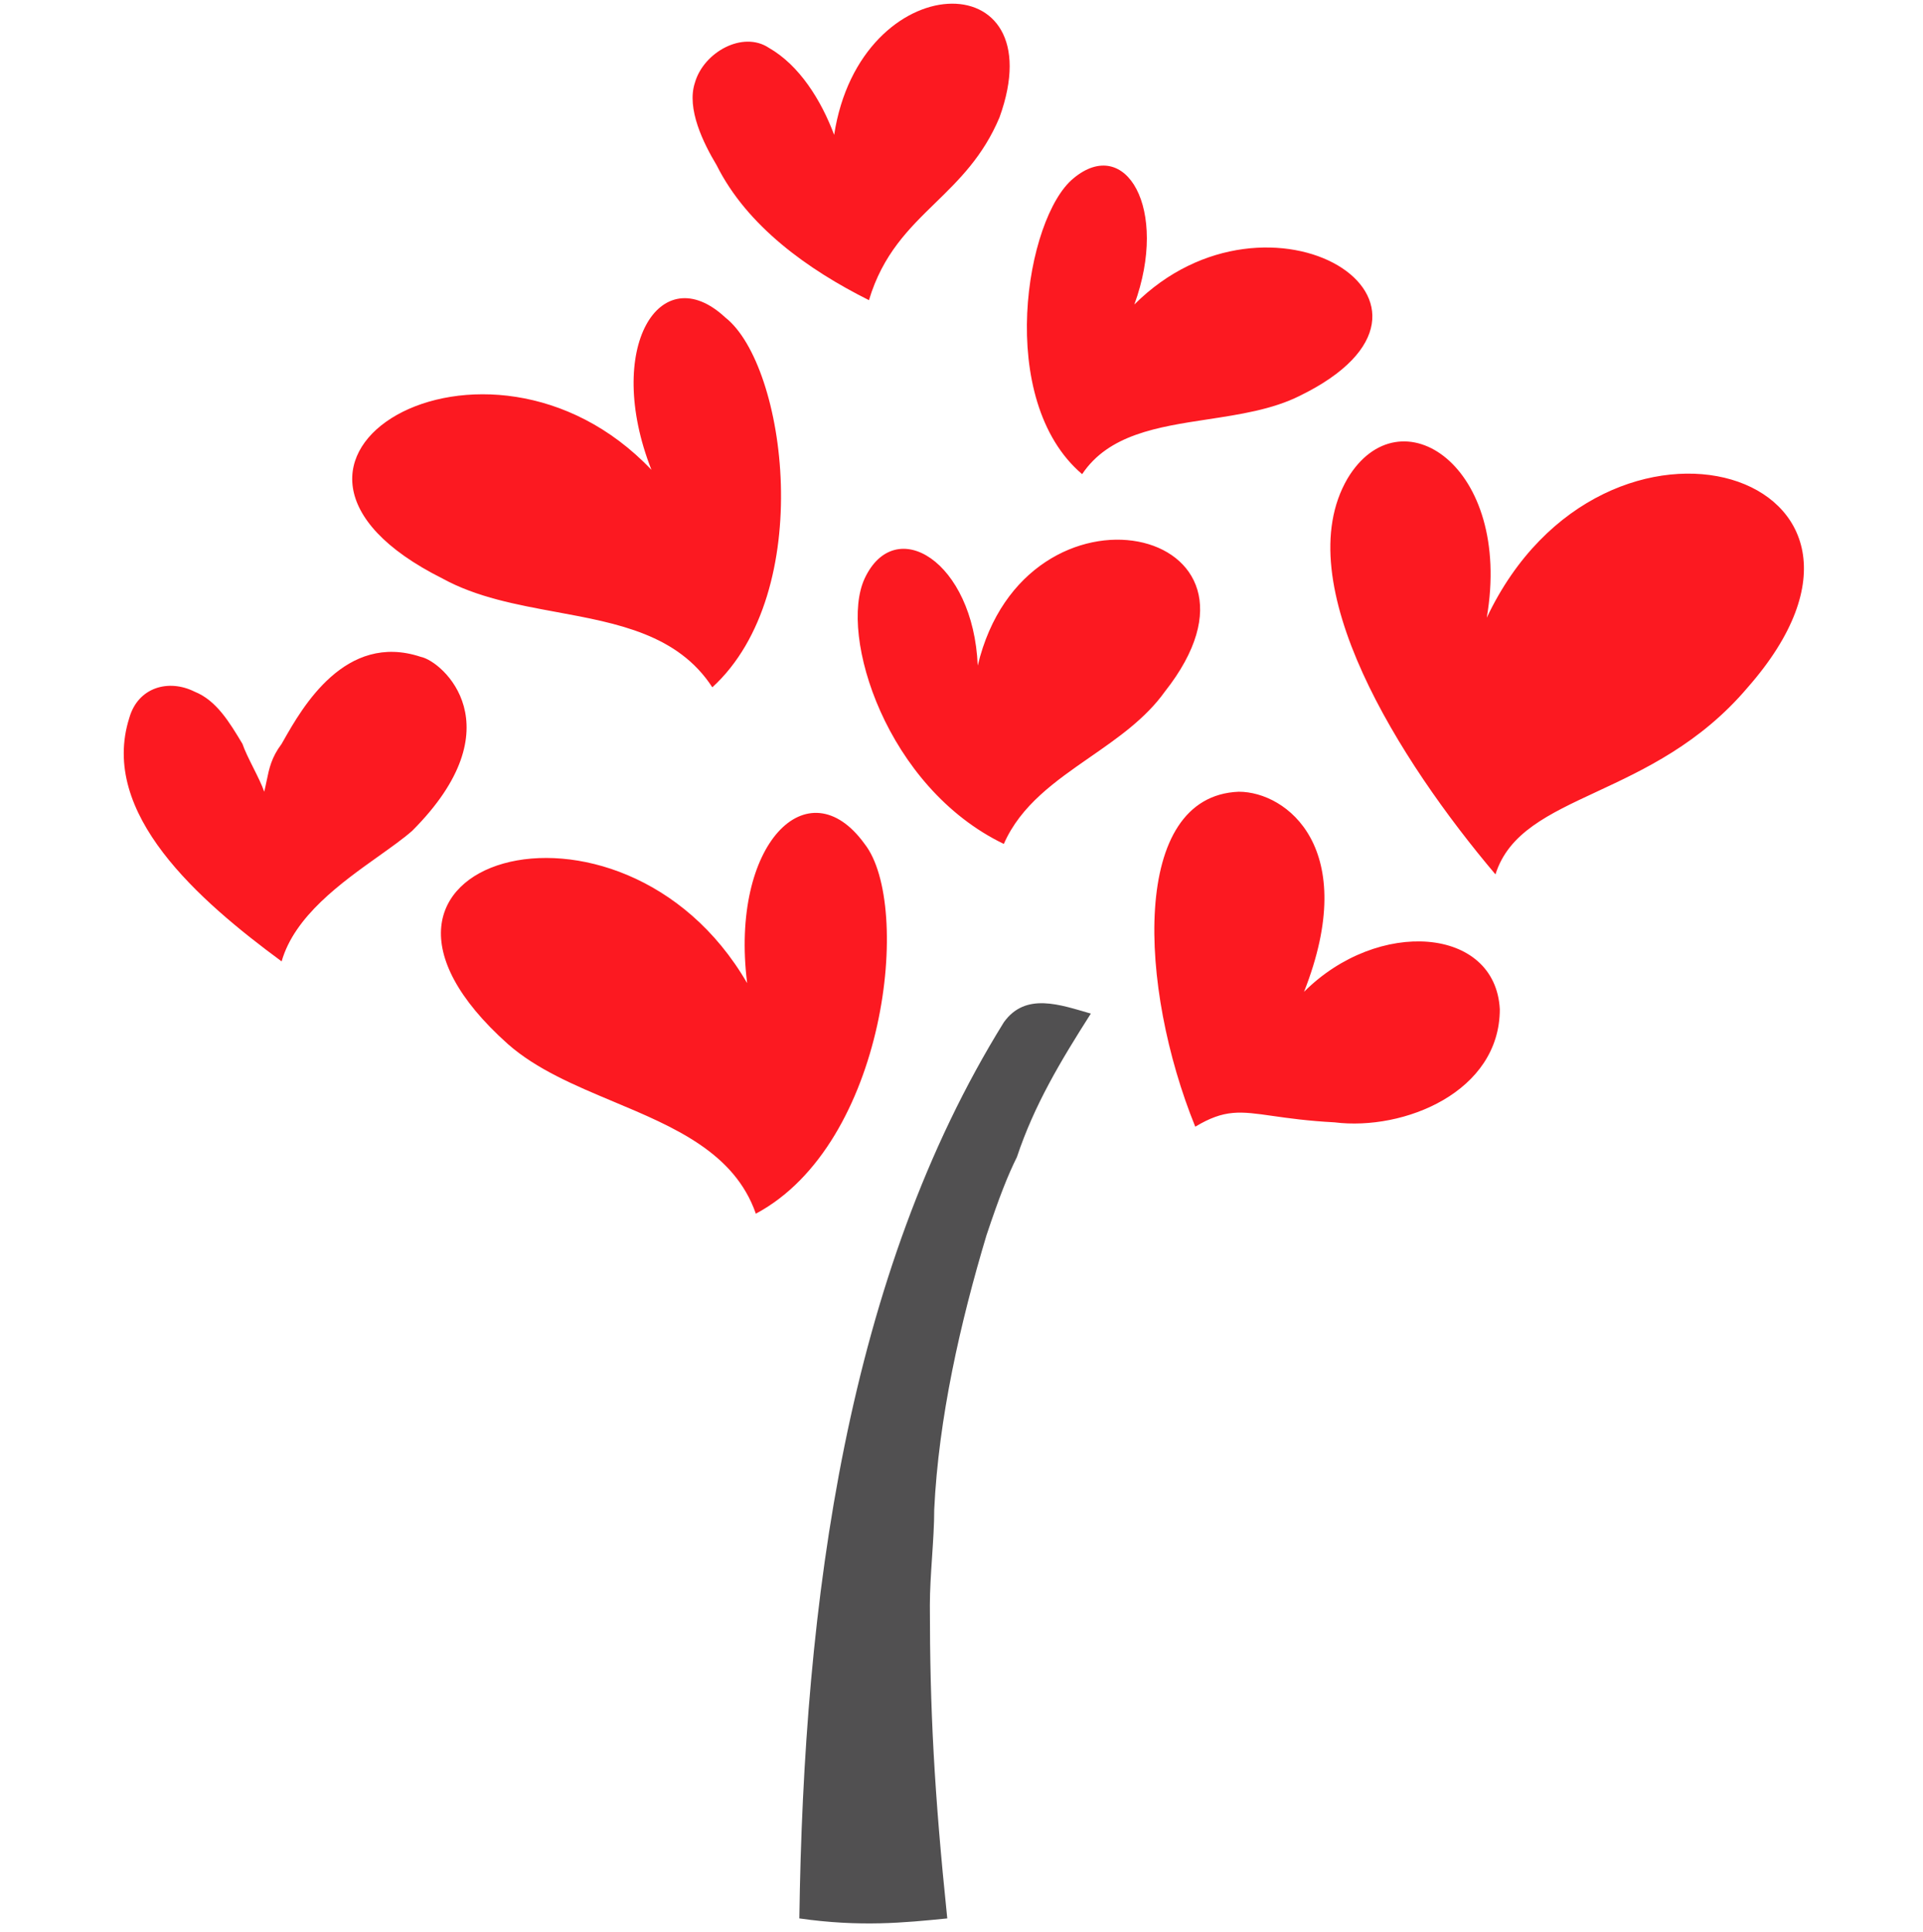
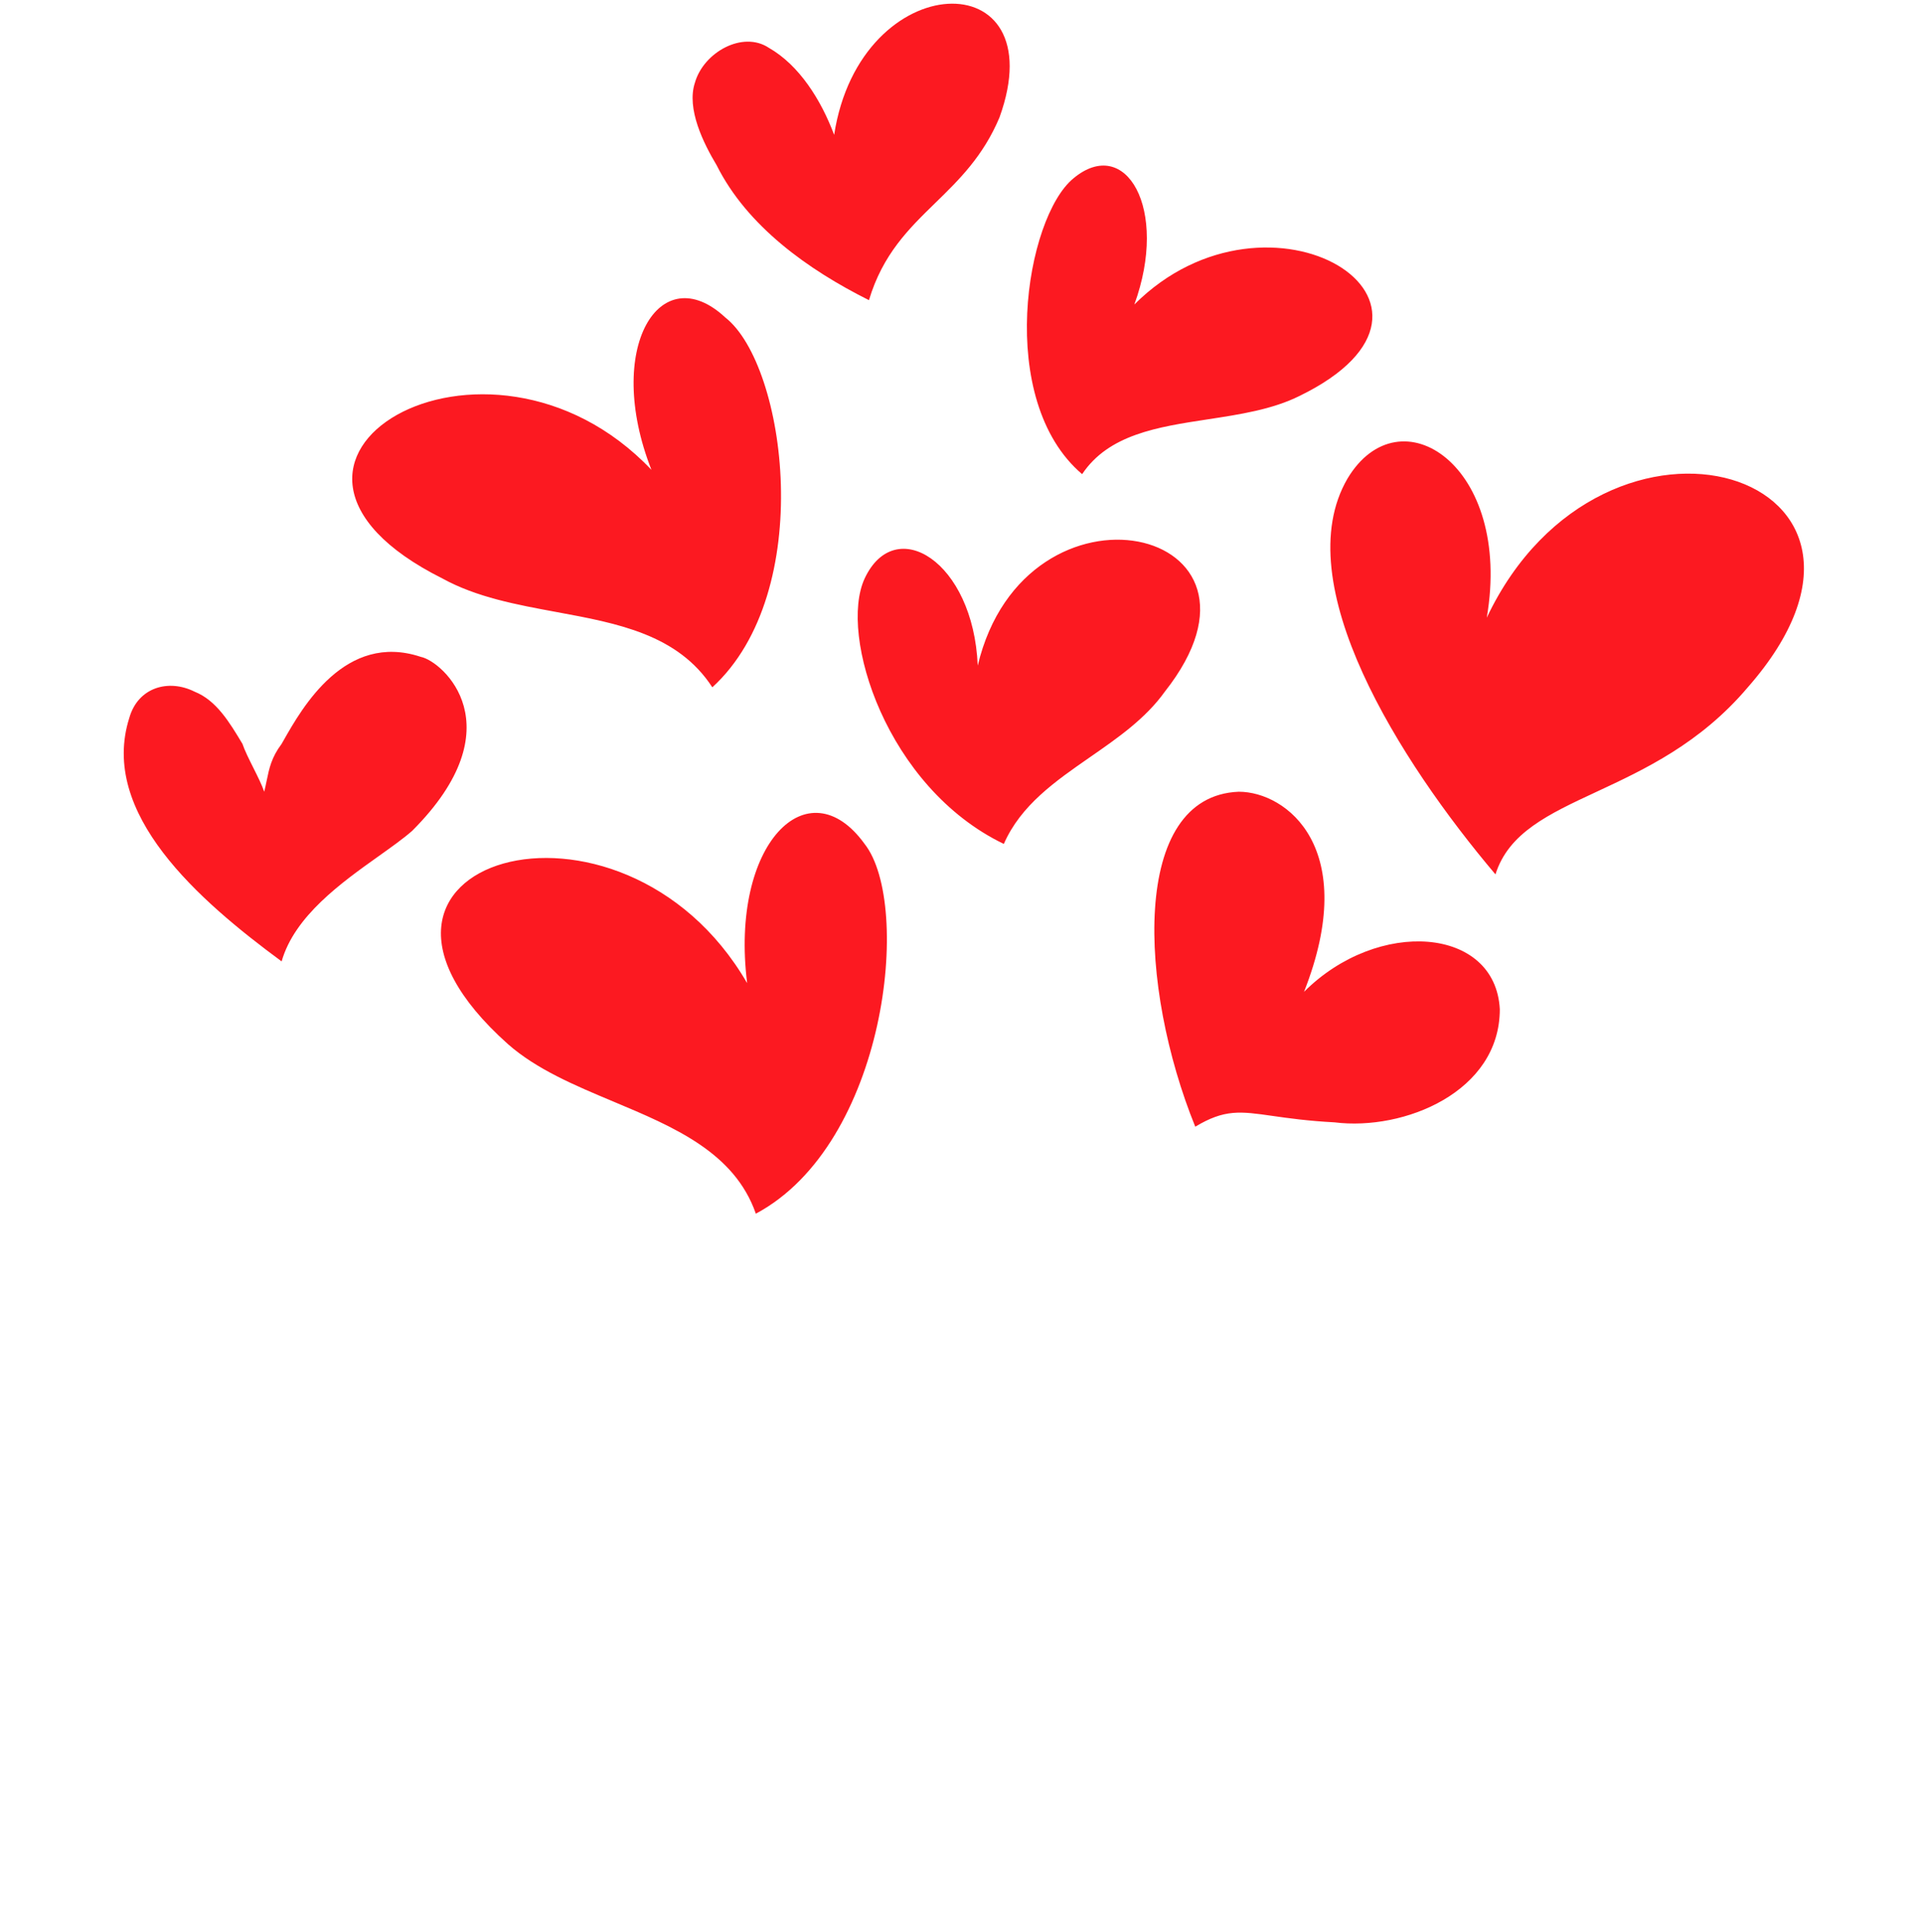
<svg xmlns="http://www.w3.org/2000/svg" width="200" height="201" viewBox="0 0 200 201" fill="none">
  <path fill-rule="evenodd" clip-rule="evenodd" d="M74.538 17.195C77.706 23.529 84.04 28.054 90.375 31.222C91.812 26.433 94.516 23.798 97.28 21.105C99.739 18.708 102.246 16.265 103.95 12.217C109.832 -4.072 89.47 -3.62 86.755 14.027C85.398 10.407 83.135 6.787 79.968 4.977C77.253 3.167 73.181 5.43 72.276 8.597C71.371 11.312 73.181 14.932 74.538 17.195ZM13.452 74.661C10.285 84.615 20.692 93.665 29.29 100C30.638 95.28 35.504 91.816 39.395 89.046L39.395 89.046L39.395 89.046L39.395 89.046C40.725 88.098 41.942 87.233 42.864 86.425C53.724 75.566 46.032 68.778 43.769 68.326C35.911 65.706 31.422 73.618 29.491 77.022L29.392 77.195L29.29 77.376C28.232 78.785 27.998 79.92 27.733 81.208C27.658 81.574 27.58 81.952 27.48 82.353C27.253 81.674 26.801 80.769 26.348 79.864L26.348 79.864C25.896 78.959 25.443 78.054 25.217 77.376C23.86 75.113 22.502 72.851 20.24 71.946C17.525 70.588 14.357 71.493 13.452 74.661ZM78.611 126.244C92.186 119.005 94.901 94.118 89.923 87.783C84.041 79.638 75.896 87.783 77.706 102.262C64.584 79.638 31.552 89.593 52.819 108.597C55.8 111.228 59.801 112.907 63.794 114.582C70.104 117.23 76.394 119.87 78.611 126.244ZM111.642 18.552C106.665 22.625 103.497 41.629 112.547 49.321C115.302 45.189 120.406 44.411 125.61 43.618C128.954 43.108 132.34 42.593 135.172 41.177C154.629 31.674 132.004 17.647 117.977 31.674C121.597 21.72 117.072 14.027 111.642 18.552ZM104.402 87.783C92.185 81.9 87.208 66.063 89.923 60.181C93.09 53.394 101.235 58.371 101.688 69.231C106.665 48.416 134.719 54.751 121.145 71.946C119.139 74.754 116.244 76.761 113.367 78.757C109.753 81.264 106.166 83.752 104.402 87.783ZM140.149 49.774C133.814 60.633 145.579 79.186 155.534 90.95C156.901 86.621 161.021 84.701 166.047 82.36C171.002 80.052 176.836 77.334 181.778 71.493C201.235 49.321 166.846 38.462 154.629 64.253C157.344 48.416 145.579 40.724 140.149 49.774ZM74.086 71.493C84.946 61.538 81.778 38.009 75.443 33.032C68.656 26.697 62.774 36.199 67.751 48.869C50.556 30.769 21.597 47.964 46.032 60.181C49.578 62.132 53.751 62.901 57.868 63.66C64.255 64.838 70.509 65.99 74.086 71.493ZM128.837 82.353C117.525 82.805 118.43 102.715 124.312 117.195C127.368 115.361 128.979 115.591 132.352 116.074C133.973 116.305 136.001 116.595 138.792 116.742C146.031 117.647 155.986 113.575 155.986 104.977C155.534 96.38 143.317 95.475 135.624 103.167C141.507 88.235 133.814 82.353 128.837 82.353Z" fill="#FC1921" />
-   <path d="M104.403 106.335C88.113 132.579 83.588 166.516 83.136 199.548C89.471 200.453 93.996 200 98.52 199.548C97.163 186.425 96.71 177.828 96.71 166.968C96.71 163.801 97.163 160.181 97.163 157.014C97.615 147.511 99.878 137.557 102.593 128.507C103.95 124.434 104.855 122.172 105.76 120.362C107.57 114.932 110.285 110.407 113.452 105.43C110.285 104.525 106.665 103.167 104.403 106.335Z" fill="#515051" />
</svg>